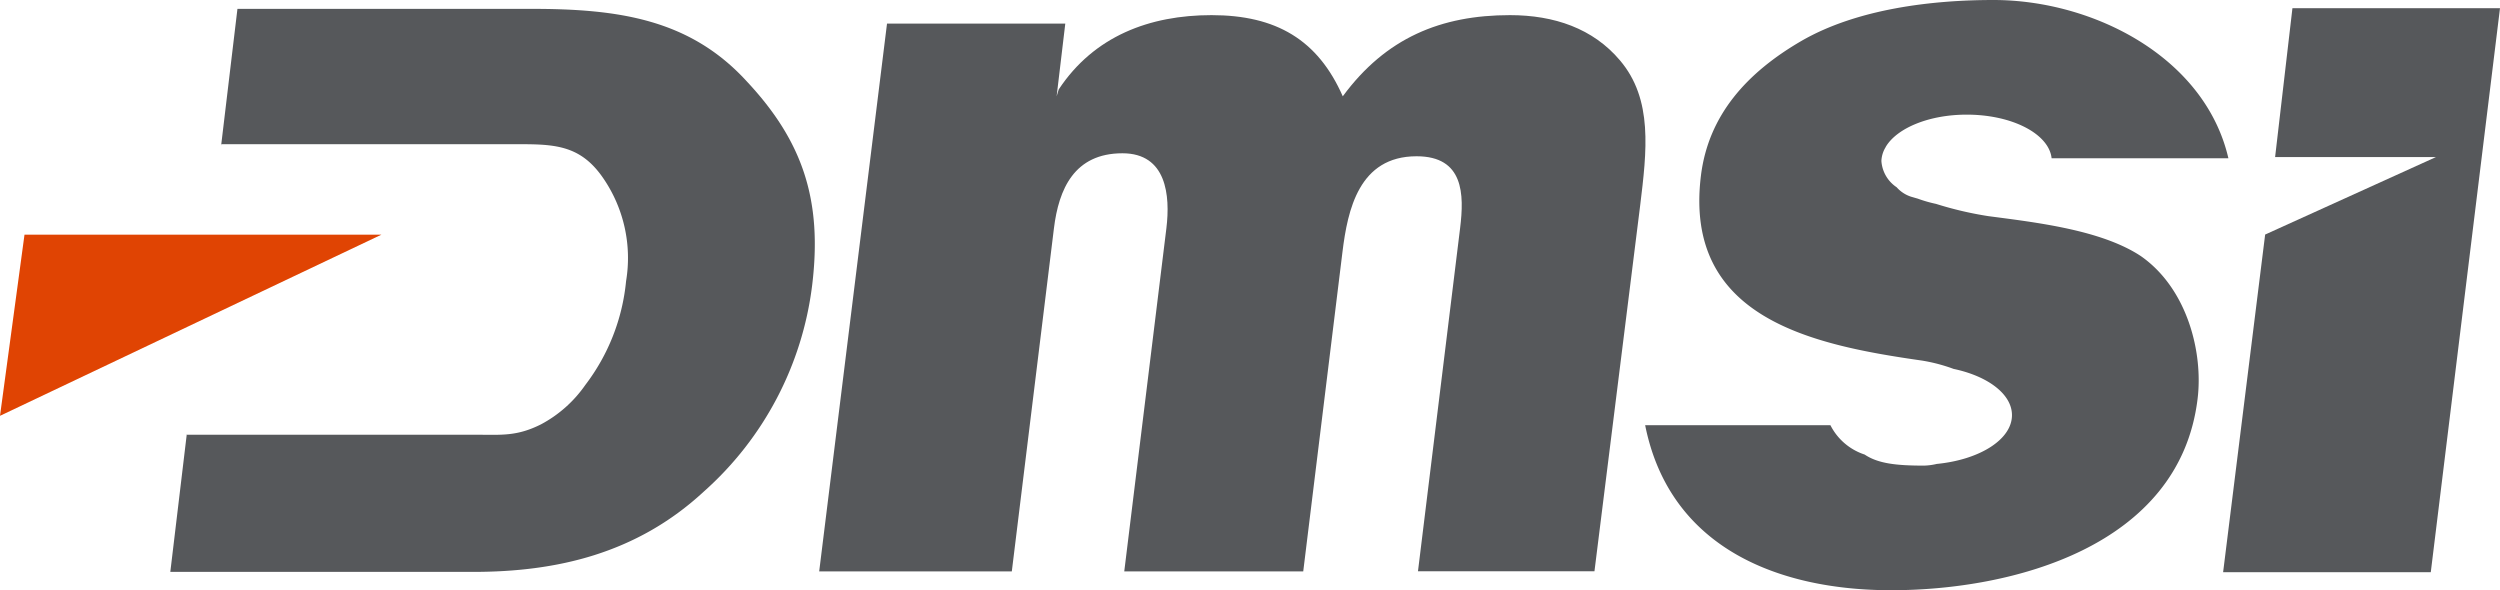
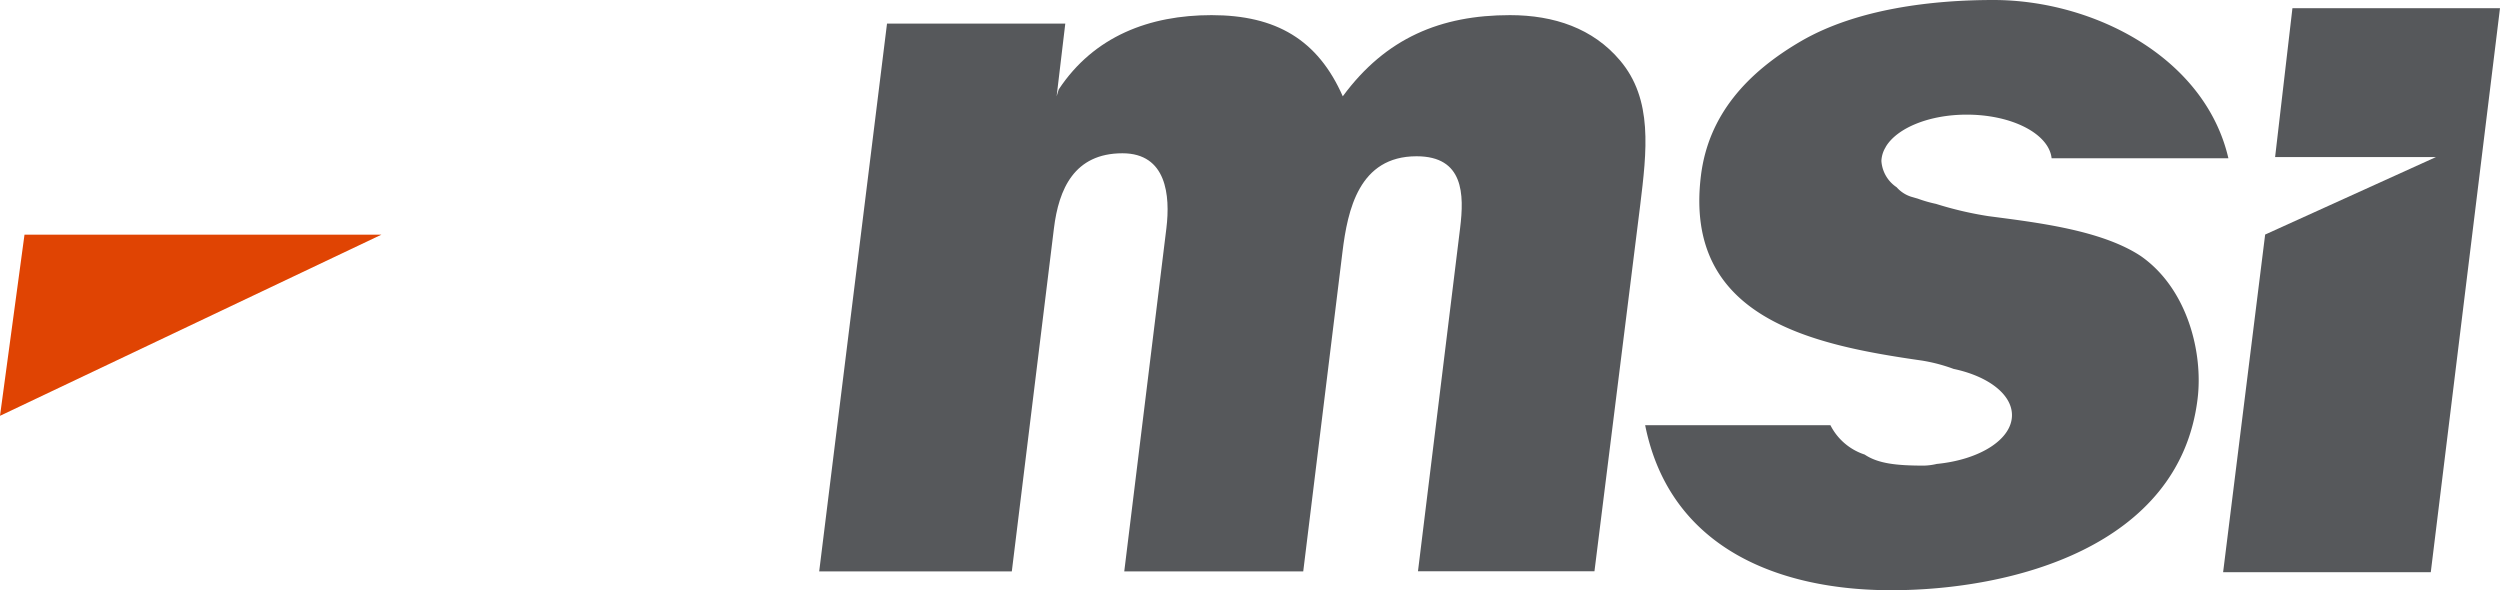
<svg xmlns="http://www.w3.org/2000/svg" viewBox="0 0 251.01 59.26">
  <defs>
    <style>.cls-1{fill:#56585b;}.cls-2{fill:#e04403;}</style>
  </defs>
  <g id="Layer_2" data-name="Layer 2">
    <g id="Layer_1-2" data-name="Layer 1">
-       <path class="cls-1" d="M22.2,14.48H51.07c4.22,0,7.05-.18,9.51,3.43a14.155,14.155,0,0,1,2.28,10.32,20.381,20.381,0,0,1-4.09,10.42,12.666,12.666,0,0,1-4.44,3.95c-2.44,1.23-3.99,1.05-6.46,1.05H18.76v-.11L17.1,57.42H47.52c8.35,0,16.39-1.82,23.13-8.05a33.118,33.118,0,0,0,10.89-20.7c1.06-8.61-.97-14.53-6.57-20.51C69.25,1.91,62.08.89,53.38.89H23.84L22.2,14.63Z" />
      <path class="cls-1" d="M106.96,2.36l-.87,7.31.21-.69c3.55-5.37,9.15-7.46,15.34-7.46,6.5,0,10.68,2.48,13.18,8.15,4.33-5.88,9.87-8.15,16.79-8.15,4.44,0,8.34,1.34,11.04,4.54,3.33,3.92,2.7,9.08,2.02,14.65l-4.58,36.65H142.37l4.23-34.45c.42-3.4.38-7.22-4.37-7.22-5.78,0-6.92,5.37-7.44,9.6l-3.94,32.08H112.88l4.23-34.45c.4-3.3.02-7.53-4.41-7.53-4.85,0-6.4,3.61-6.88,7.53l-4.23,34.45H82.25l6.81-55h17.9Z" />
      <polygon class="cls-1" points="230.17 0.82 228.43 15.77 244.58 15.77 227.43 23.55 223.21 57.45 244.06 57.45 251.01 0.82 230.17 0.82" />
      <path class="cls-1" d="M214.93,25.7c-3.99-2.63-10.54-3.37-15.3-4a35.723,35.723,0,0,1-5.25-1.23,13.267,13.267,0,0,1-1.84-.53c-.22-.06-.45-.13-.66-.19a3.271,3.271,0,0,1-1.45-.95,3.444,3.444,0,0,1-1.53-2.64,2.855,2.855,0,0,1,.4-1.34c.03-.04.04-.09.07-.13,1.14-1.84,4.31-3.18,8.1-3.18,4.57,0,8.26,1.94,8.52,4.38h17.75C221.4,5.78,210.24,0,200.14,0c-6,0-13.61.84-19.27,4.11-5.44,3.16-9.34,7.42-10.09,13.53-1.76,14.32,11.17,16.99,22.24,18.57a16.955,16.955,0,0,1,3.13.83c3.43.72,5.86,2.53,5.86,4.64,0,2.45-3.25,4.48-7.55,4.9a6.273,6.273,0,0,1-1.27.17c-2.73,0-4.6-.19-5.97-1.11a5.909,5.909,0,0,1-3.44-2.95h-18.6c2.48,12.42,13.52,16.57,24.7,16.57,12.11,0,28.93-4.33,30.76-19.17.59-4.66-1.01-11.13-5.71-14.39" />
      <polygon class="cls-2" points="2.46 23.56 38.3 23.56 0 41.75 2.46 23.56" />
    </g>
  </g>
</svg>